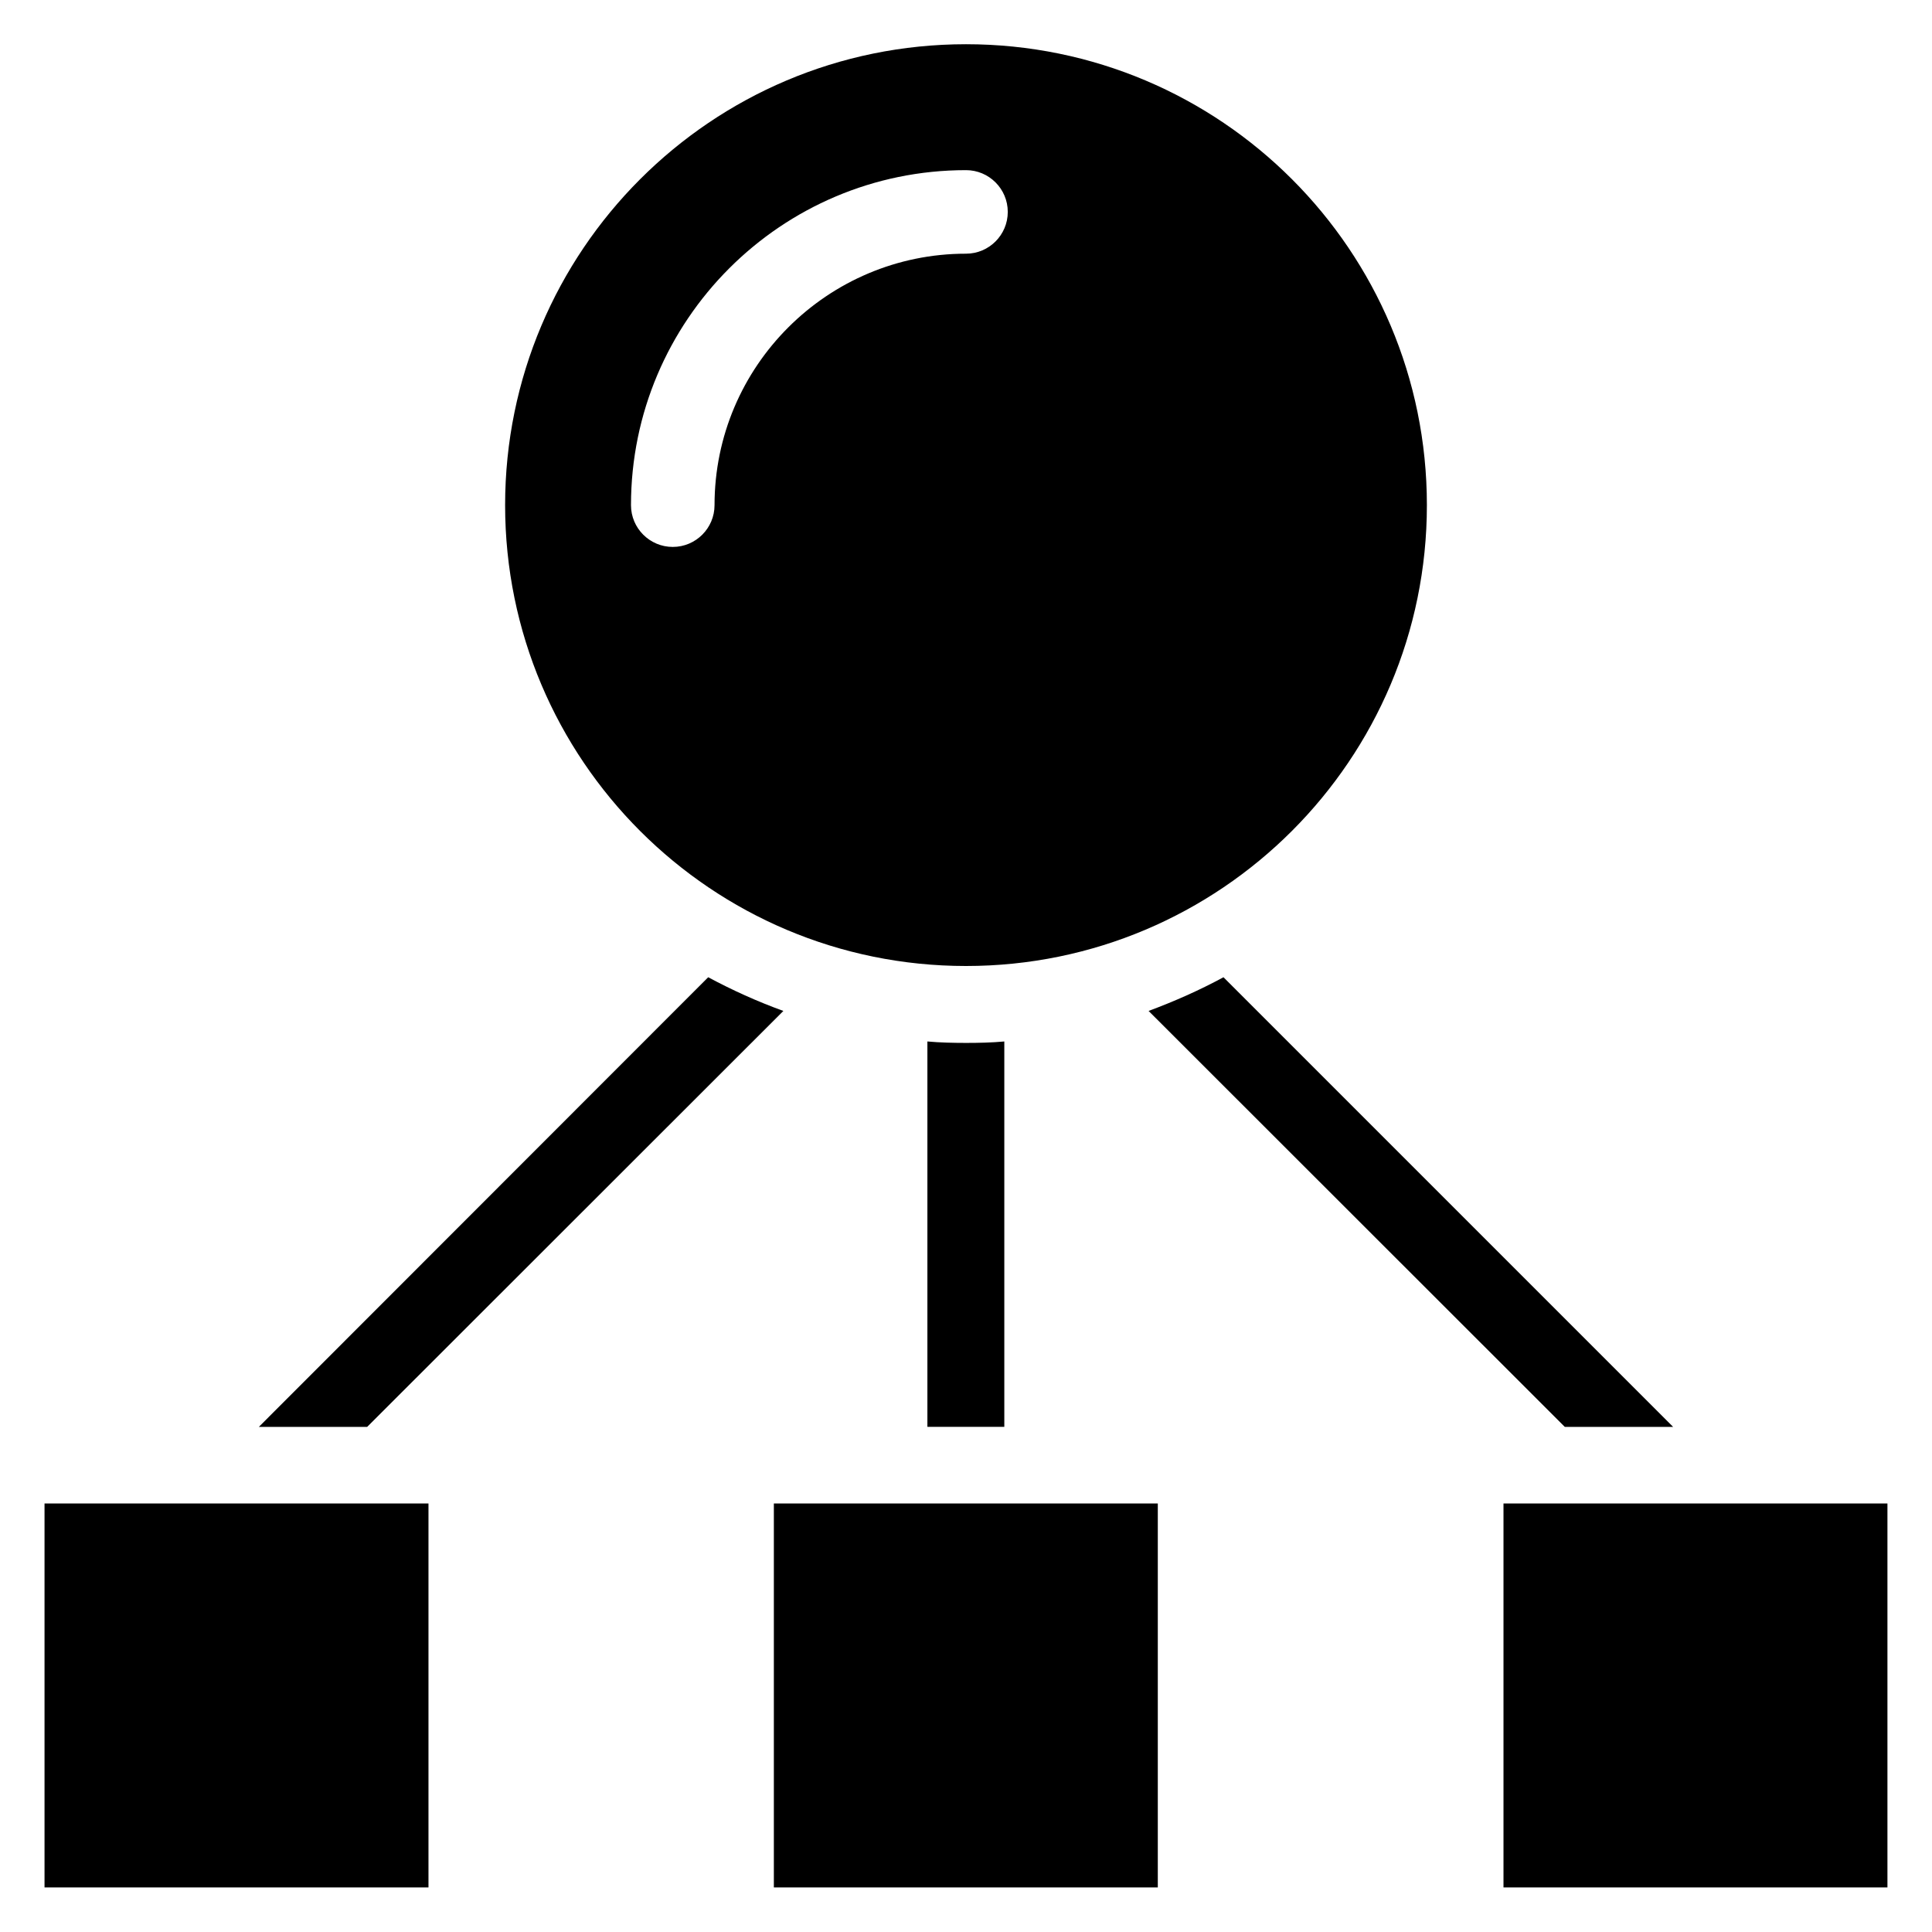
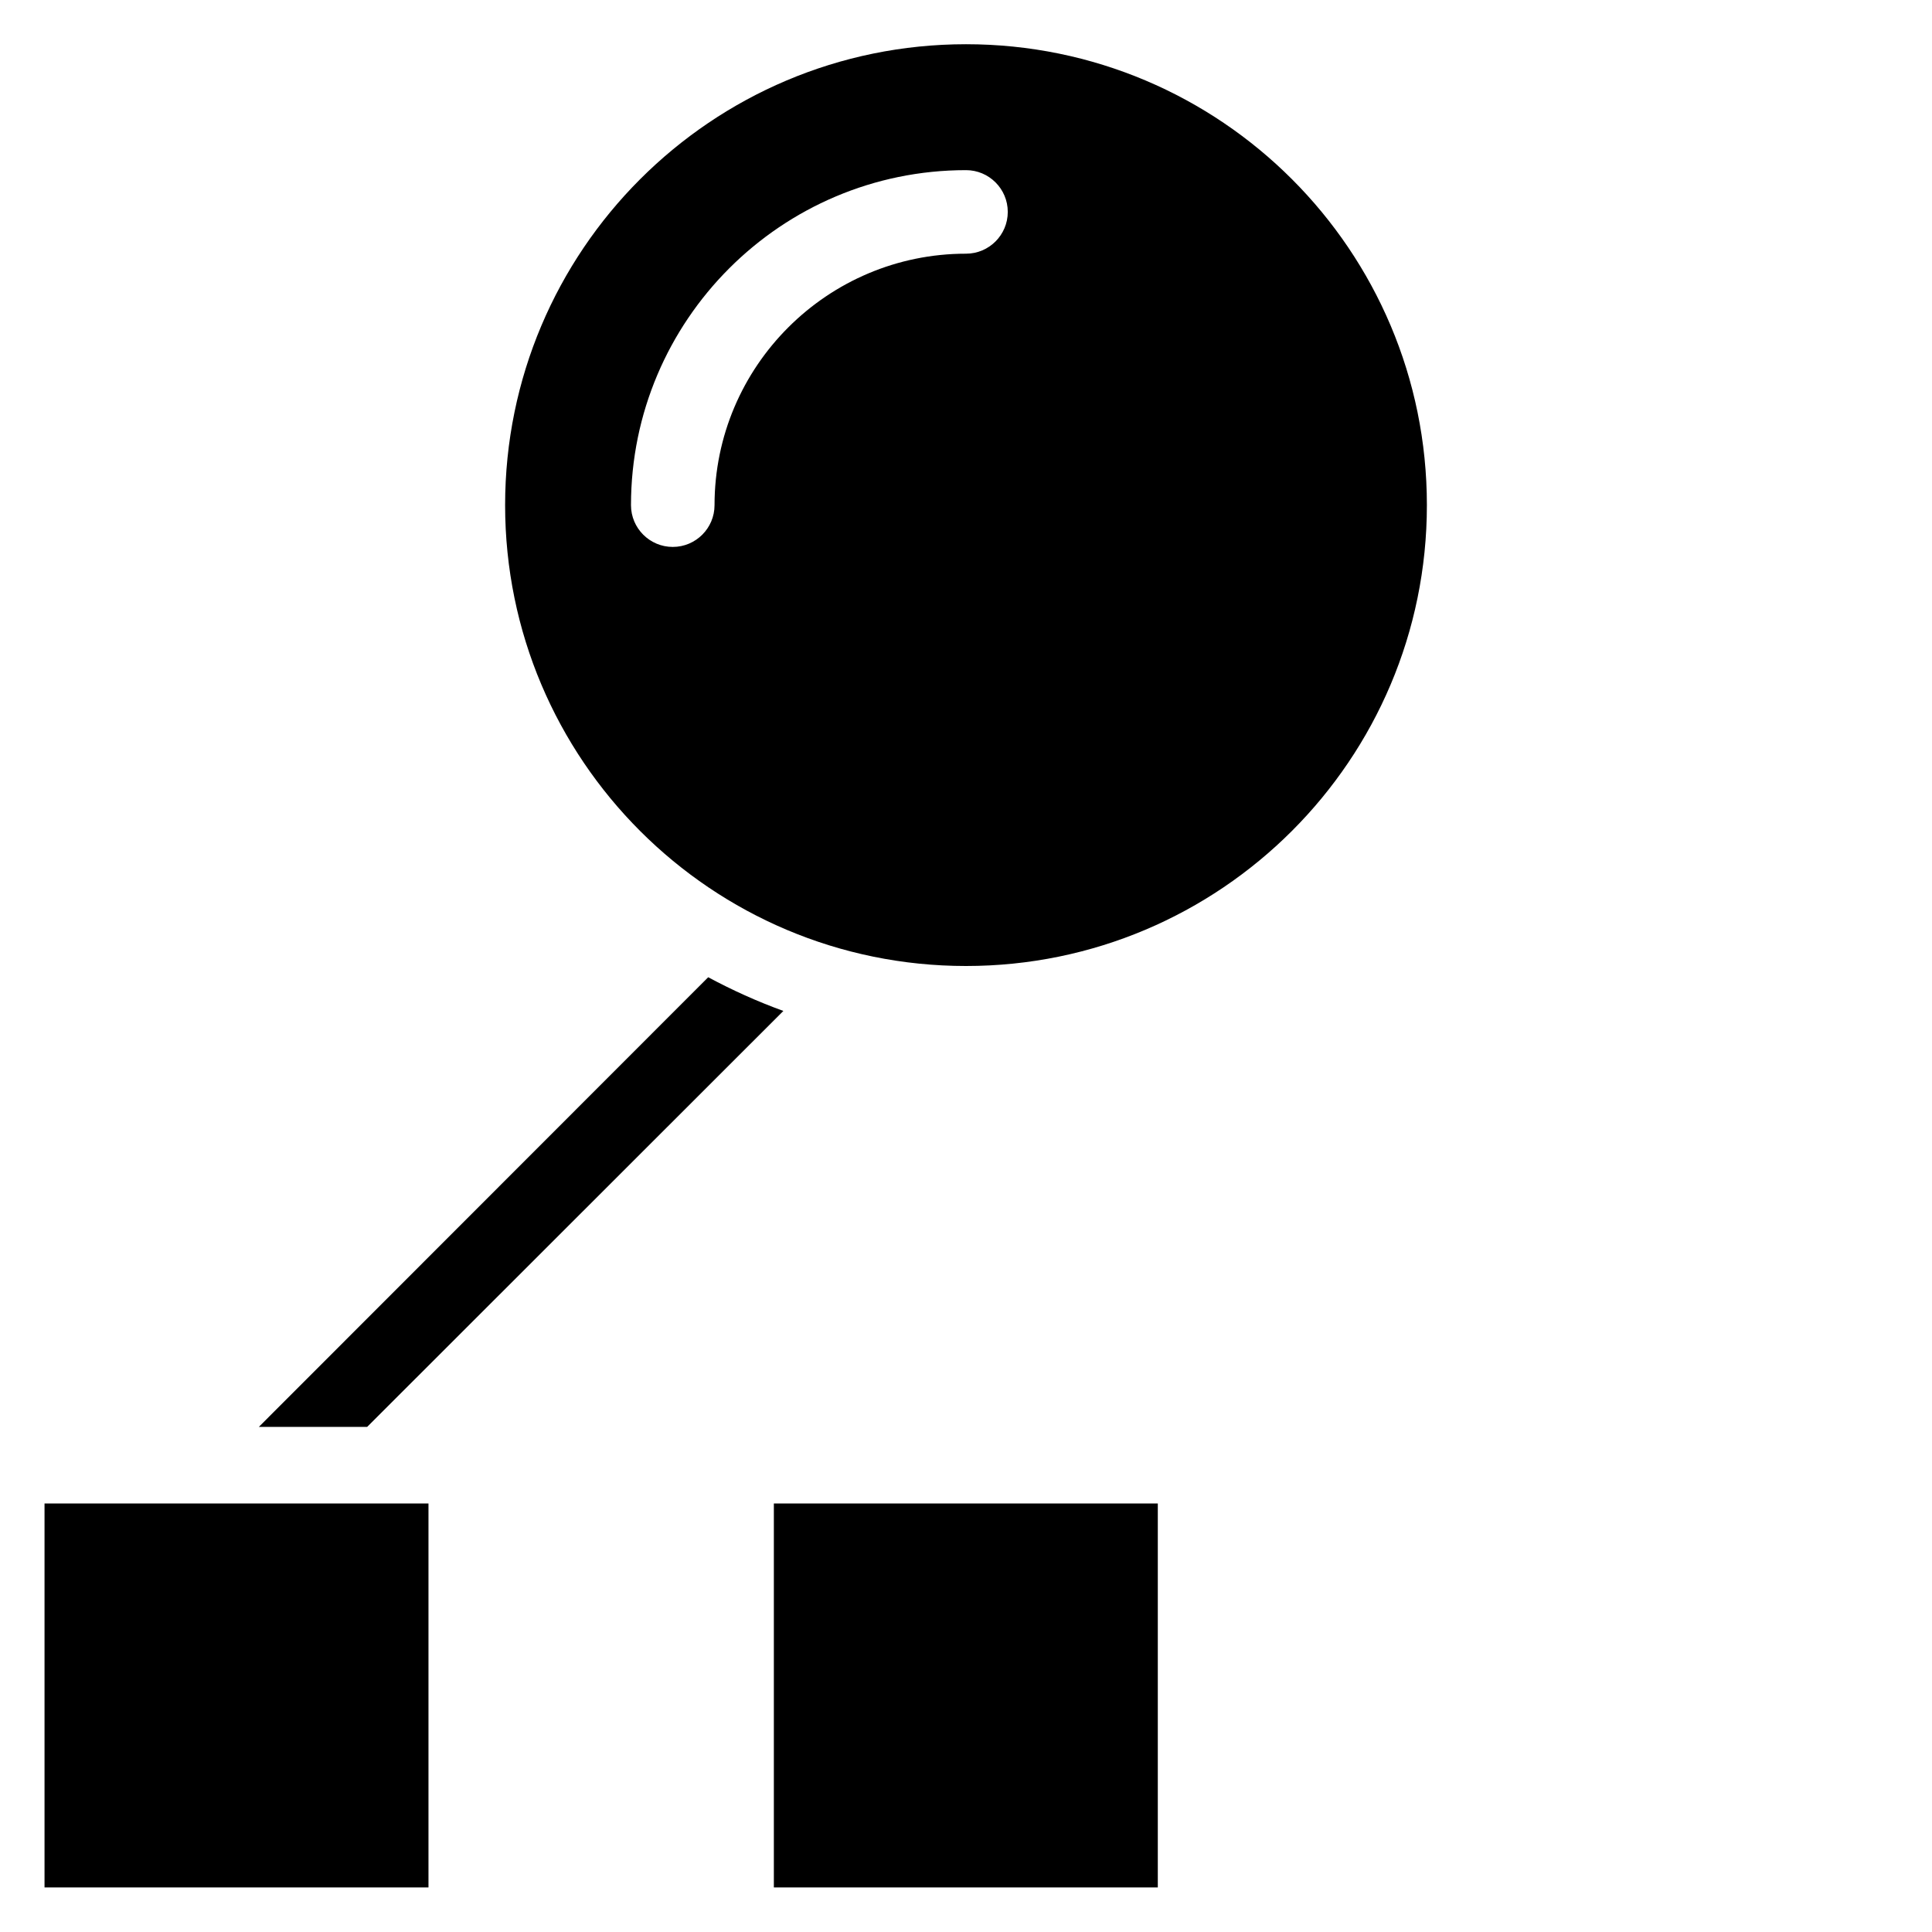
<svg xmlns="http://www.w3.org/2000/svg" fill="#000000" width="800px" height="800px" version="1.1" viewBox="144 144 512 512">
  <g>
    <path d="m400 400c67.402 0 122.14-54.656 122.14-122.14s-54.656-122.14-122.14-122.14-122.14 54.734-122.14 122.14c0 67.48 54.73 122.14 122.14 122.14zm0-210.91c6.106 0 11.07 4.961 11.07 11.07 0 6.106-4.961 11.07-11.07 11.07-36.719 0-66.641 29.848-66.641 66.641 0 6.106-4.961 11.07-11.07 11.07-6.106 0-11.07-4.961-11.07-11.07 0.004-48.934 39.773-88.781 88.781-88.781z" />
    <path d="m349.08 542.44h101.75v101.75h-101.75z" />
    <path d="m155.8 542.44h101.75v101.75h-101.75z" />
-     <path d="m542.44 542.44h101.75v101.75h-101.75z" />
-     <path d="m389.77 420v102.13h20.383v-102.13c-3.359 0.305-6.719 0.383-10.152 0.383-3.512-0.004-6.871-0.078-10.23-0.383z" />
    <path d="m351.6 411.91c-6.945-2.519-13.512-5.496-19.922-8.93l-119.08 119.16h28.703z" />
-     <path d="m448.39 411.91 110.3 110.23h28.703l-119.16-119.16c-6.336 3.434-13.055 6.41-19.848 8.93z" />
  </g>
</svg>